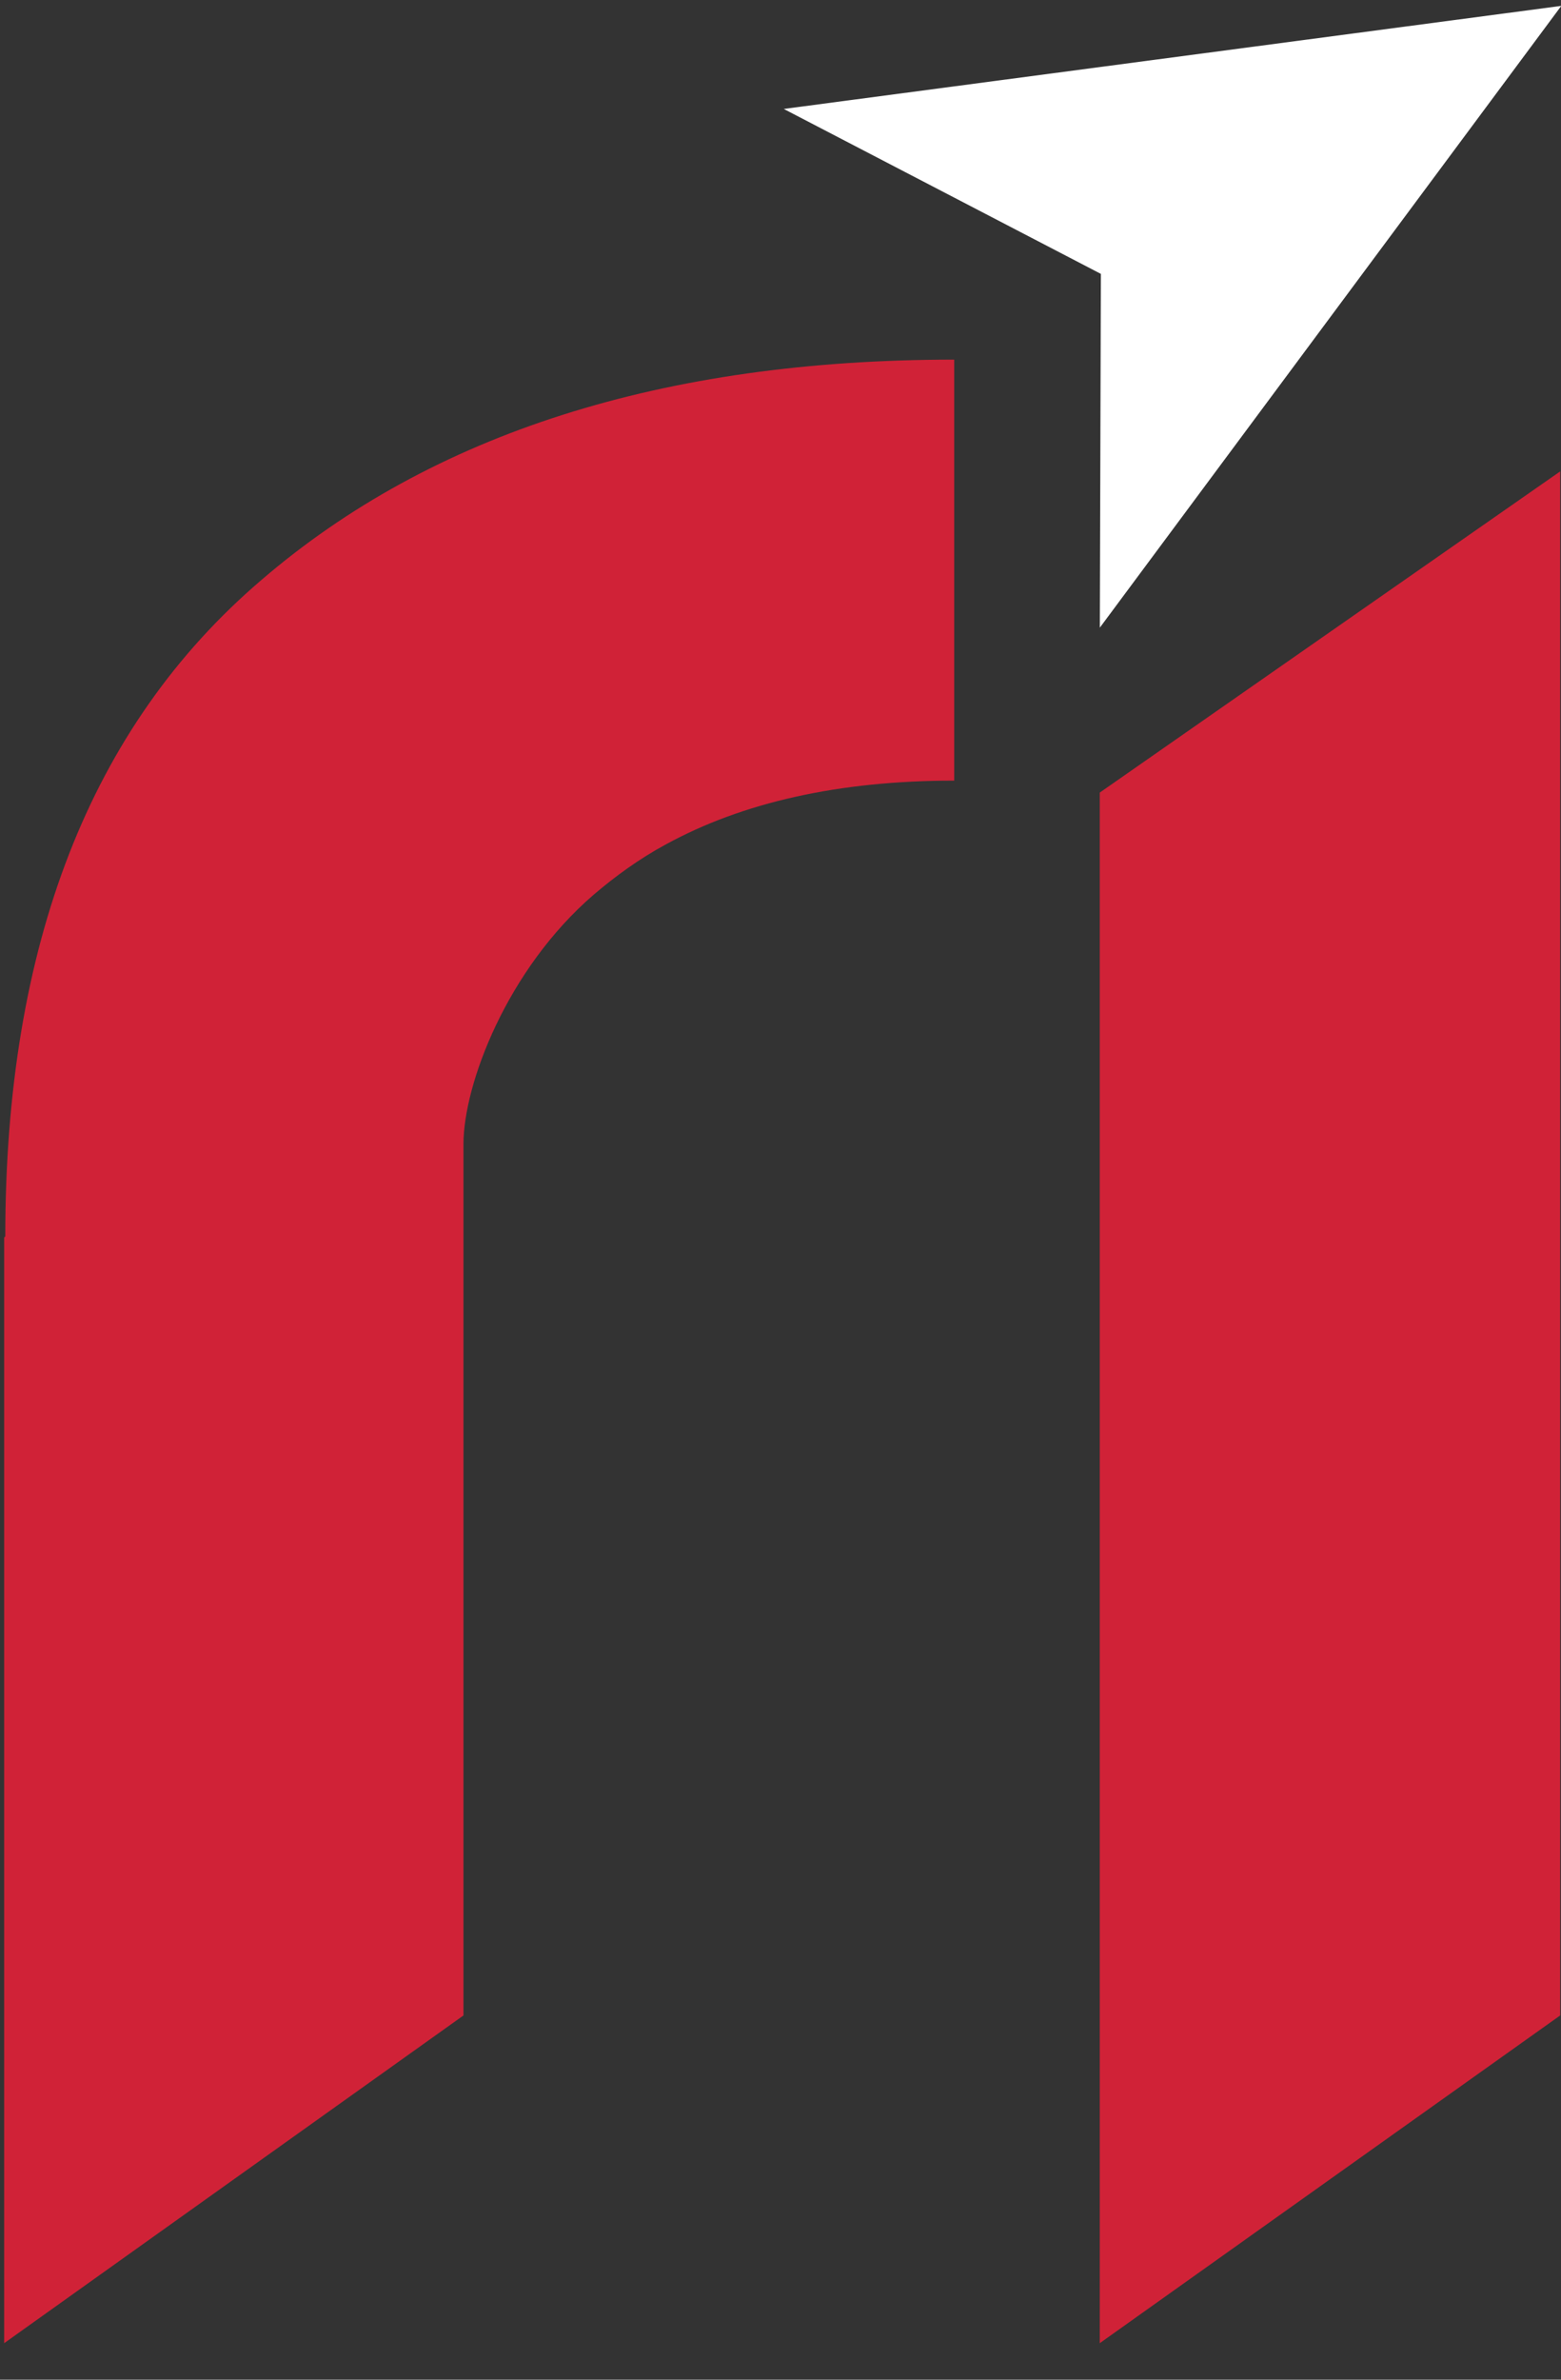
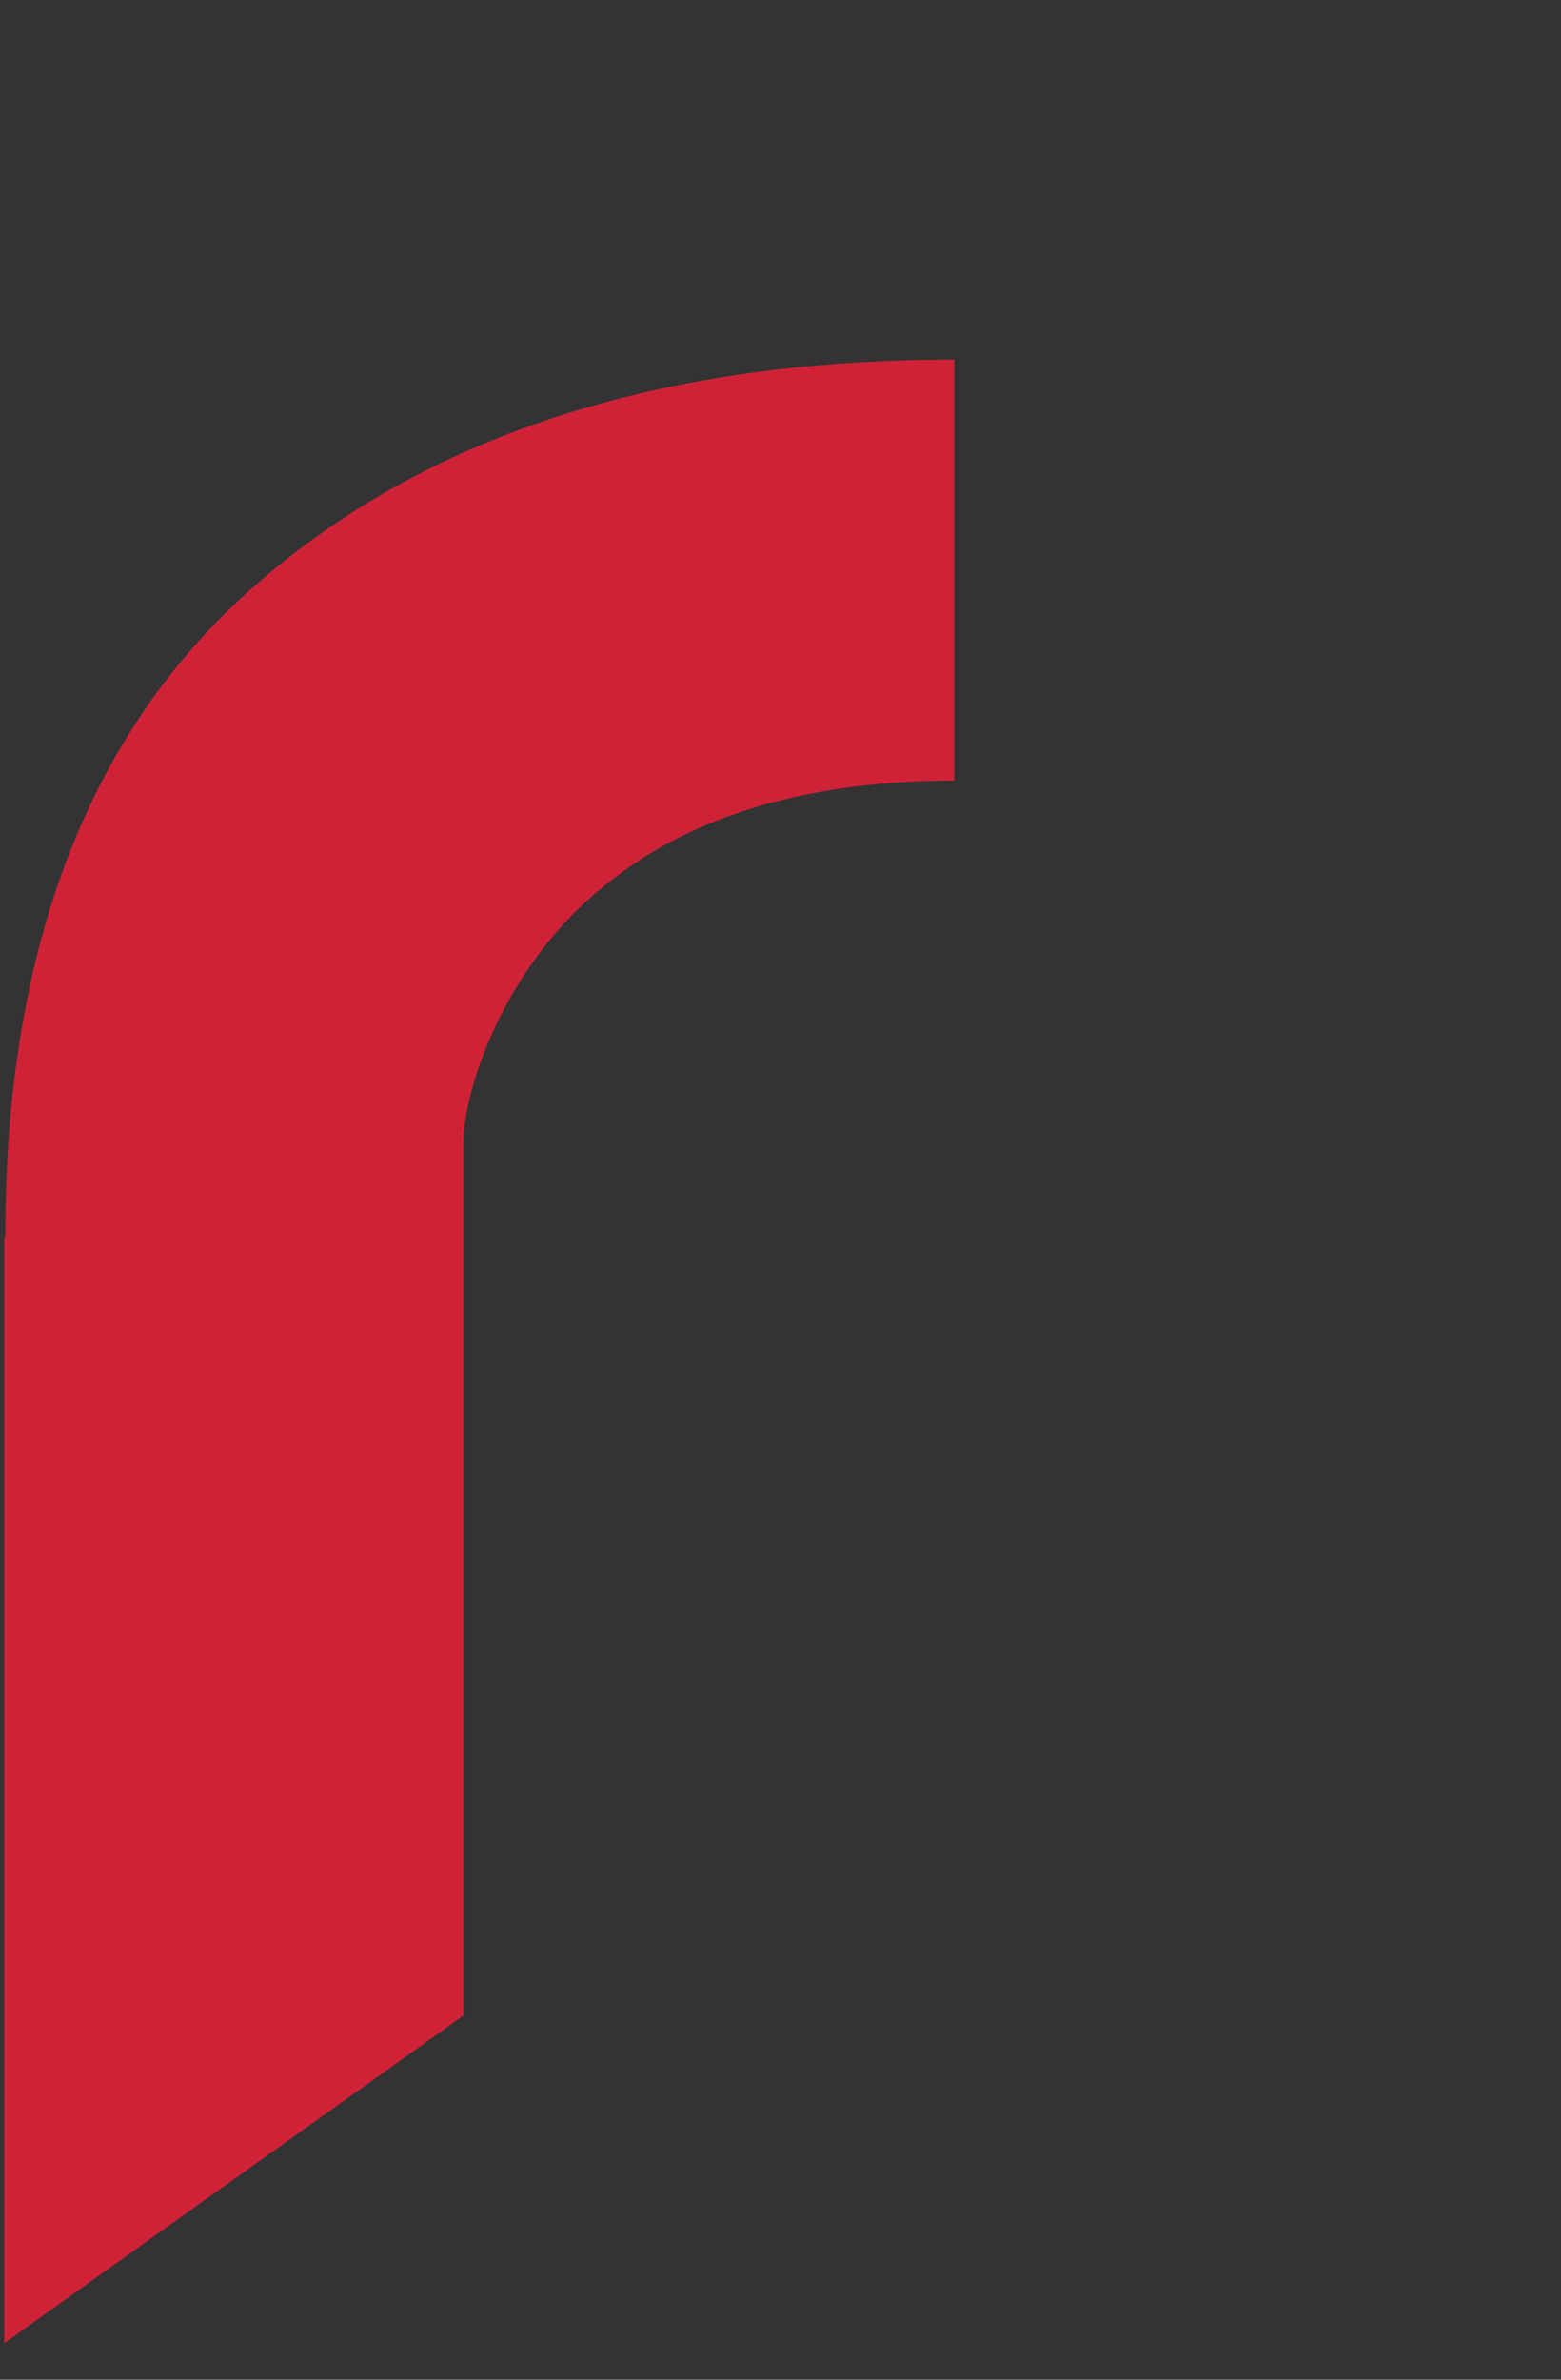
<svg xmlns="http://www.w3.org/2000/svg" width="21" height="32" viewBox="0 0 21 32" fill="none">
  <rect x="0" y="0" width="21" height="32" fill="#333333" stroke="none" />
-   <path d="M21.004 0.079L10.544 1.465L14.81 3.683L14.796 8.44L21.004 0.079Z" fill="white" />
  <path d="M0.056 16.64V31.509L6.235 27.102V15.386C6.235 14.583 6.819 13.036 7.988 12.03C8.28 11.781 8.601 11.548 8.952 11.358C9.989 10.789 11.289 10.497 12.837 10.497V4.836C8.923 4.836 5.811 5.828 3.518 7.798C1.21 9.768 0.071 12.715 0.071 16.626L0.056 16.64Z" fill="#D02237" />
-   <path d="M20.989 6.339L14.795 10.658V31.509L20.989 27.102V6.339Z" fill="#D02237" />
</svg>